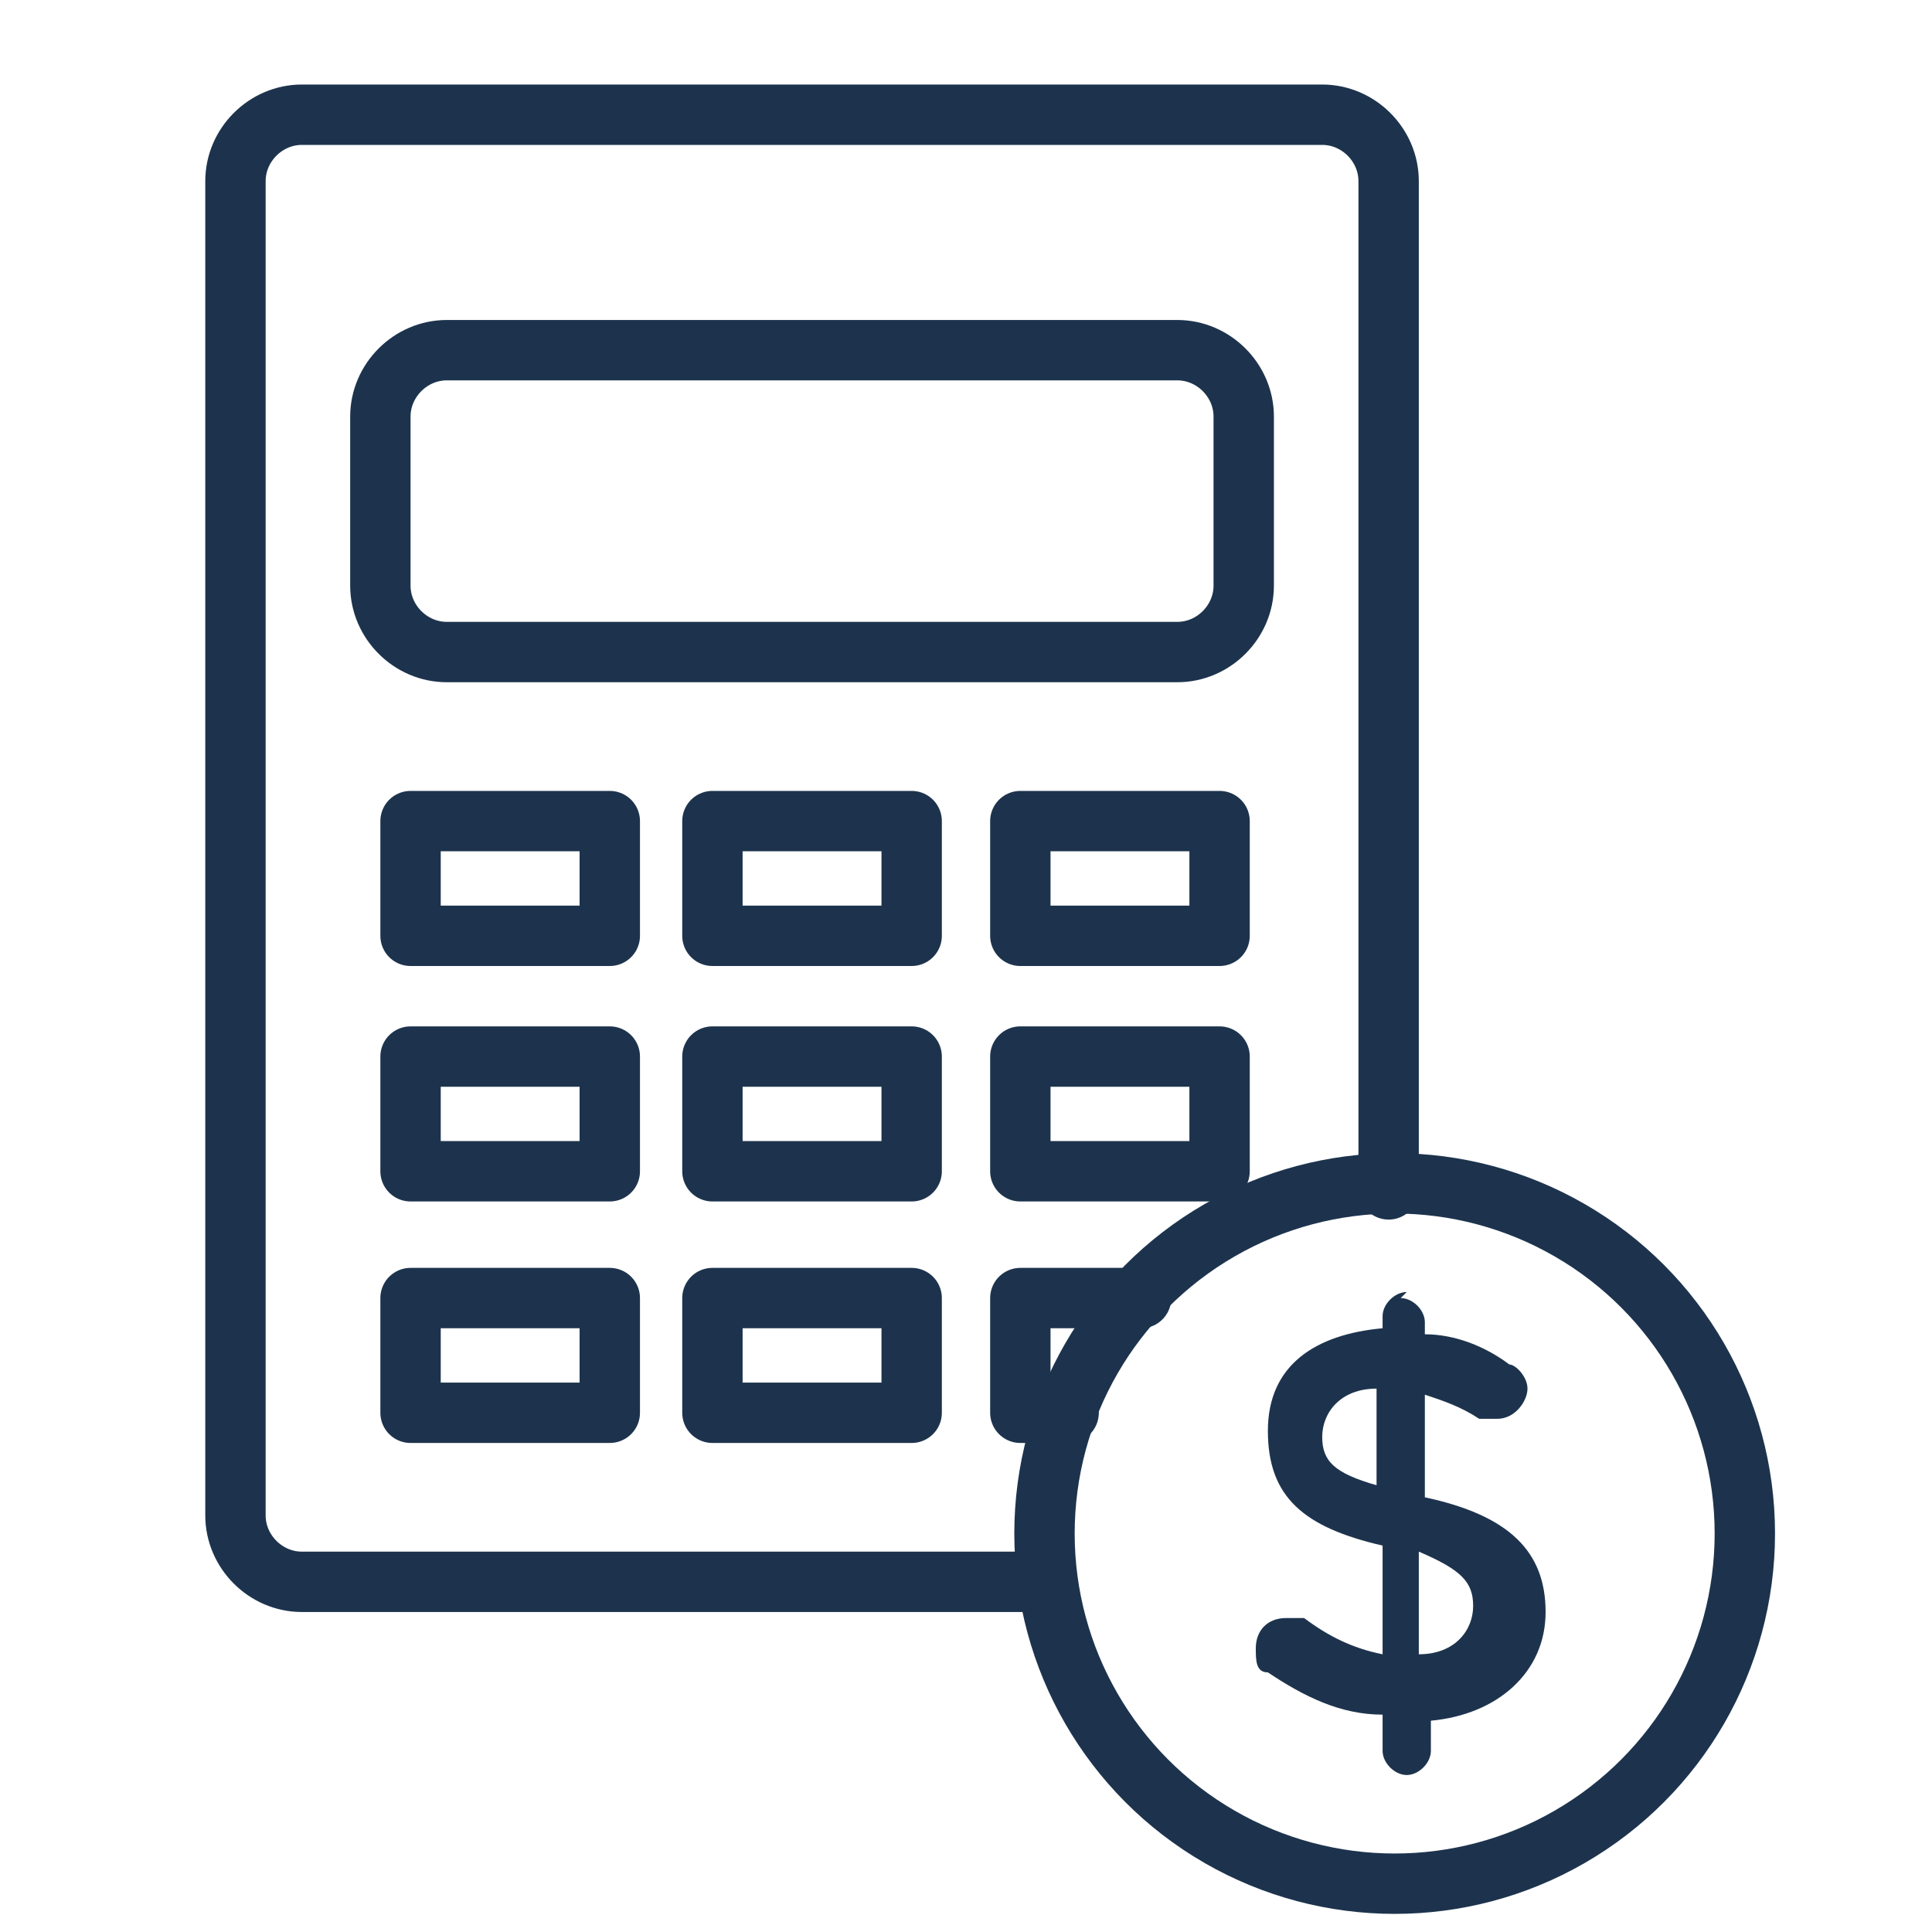
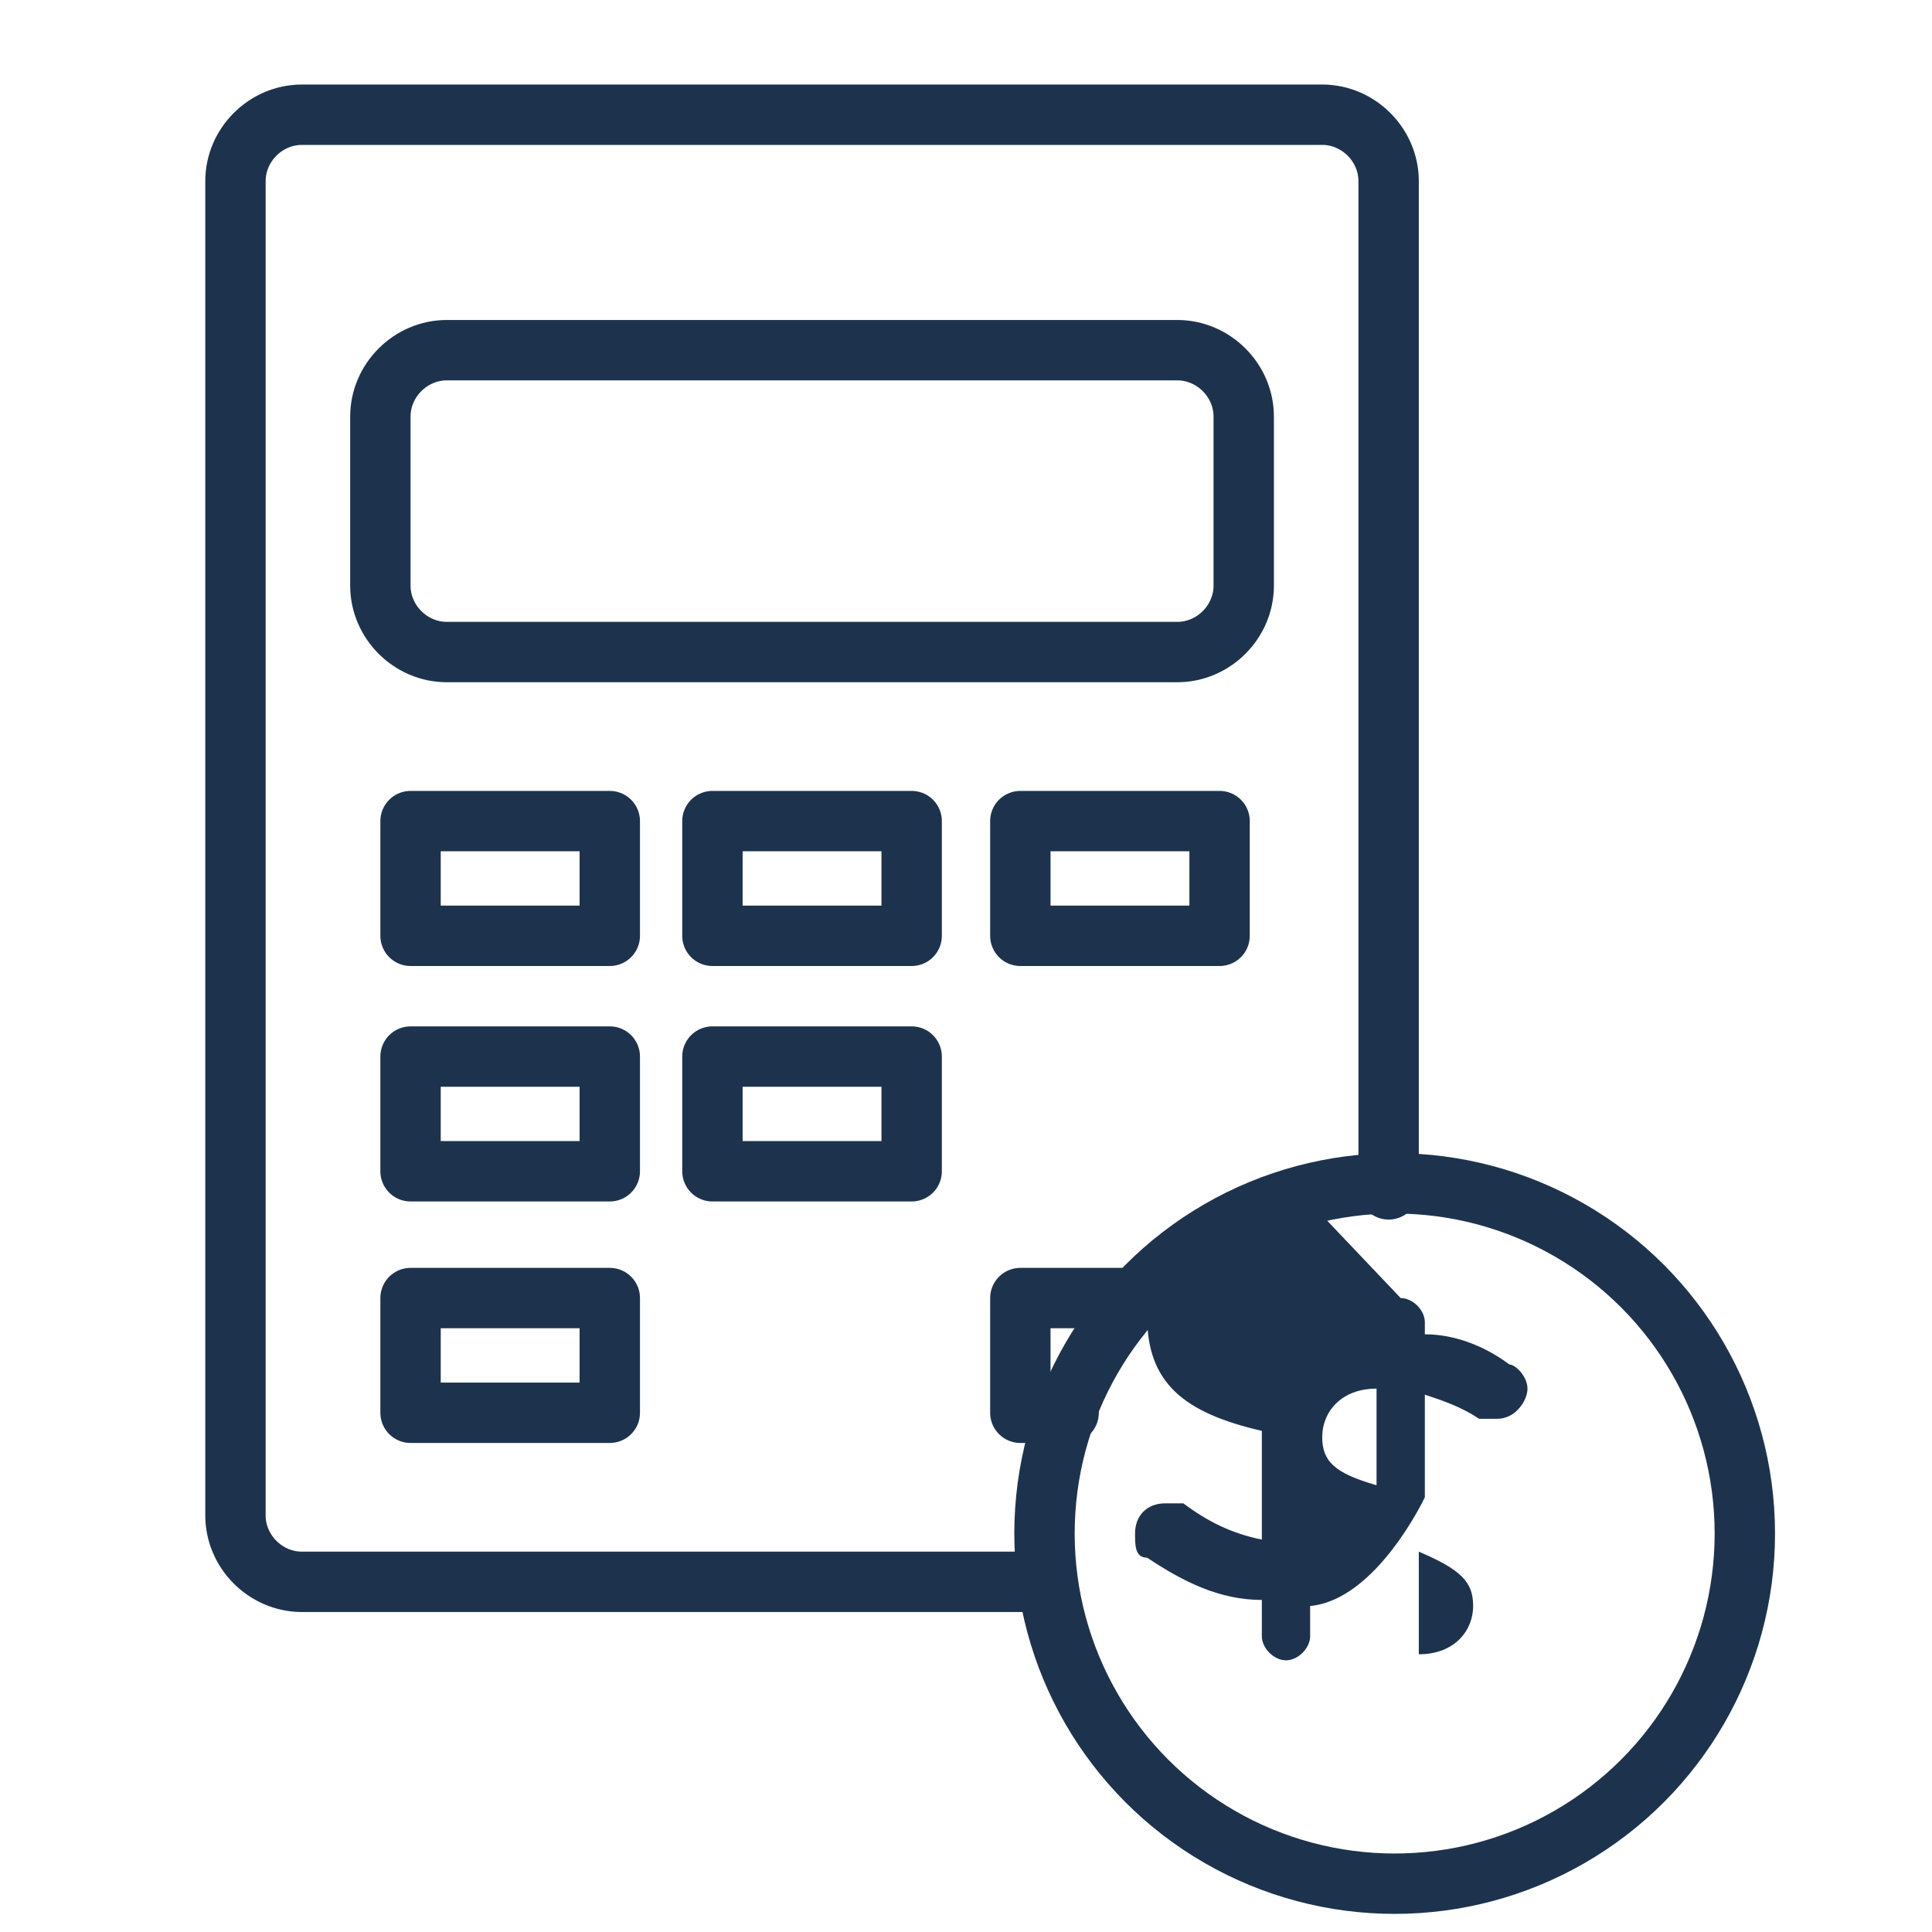
<svg xmlns="http://www.w3.org/2000/svg" id="Layer_1" version="1.1" viewBox="0 0 32 32">
  <defs>
    <style> .st0 { fill: none; stroke: #1d334d; stroke-linecap: round; stroke-linejoin: round; } .st1 { fill: #1d334d; } </style>
  </defs>
  <path class="st0" d="M17.3,26.2H5c-.6,0-1.1-.5-1.1-1.1V3c0-.6.5-1.1,1.1-1.1h16.9c.6,0,1.1.5,1.1,1.1v16.7" />
  <path class="st0" d="M20.6,9.7c0,.6-.5,1.1-1.1,1.1H7.4c-.6,0-1.1-.5-1.1-1.1v-2.8c0-.6.5-1.1,1.1-1.1h12.1c.6,0,1.1.5,1.1,1.1v2.8Z" />
  <rect class="st0" x="11.8" y="17.5" width="3.3" height="1.9" />
  <rect class="st0" x="6.8" y="17.5" width="3.3" height="1.9" />
-   <rect class="st0" x="16.9" y="17.5" width="3.3" height="1.9" />
  <rect class="st0" x="11.8" y="13.6" width="3.3" height="1.9" />
  <rect class="st0" x="6.8" y="13.6" width="3.3" height="1.9" />
  <rect class="st0" x="16.9" y="13.6" width="3.3" height="1.9" />
-   <rect class="st0" x="11.8" y="21.5" width="3.3" height="1.9" />
  <rect class="st0" x="6.8" y="21.5" width="3.3" height="1.9" />
  <polyline class="st0" points="17.7 23.4 16.9 23.4 16.9 21.5 18.9 21.5" />
-   <path class="st1" d="M23.2,21.5c.2,0,.4.2.4.4v.2c.5,0,1,.2,1.4.5.1,0,.3.2.3.4s-.2.5-.5.5-.2,0-.3,0c-.3-.2-.6-.3-.9-.4v1.7c1.4.3,2,.9,2,1.9s-.8,1.7-1.9,1.8v.5c0,.2-.2.4-.4.4s-.4-.2-.4-.4v-.6c-.7,0-1.3-.3-1.9-.7-.2,0-.2-.2-.2-.4,0-.3.2-.5.5-.5s.2,0,.3,0c.4.3.8.5,1.3.6v-1.8c-1.3-.3-1.9-.8-1.9-1.9s.8-1.6,1.9-1.7v-.2c0-.2.2-.4.4-.4ZM22.8,24.6v-1.6c-.6,0-.9.4-.9.8,0,.4.2.6.9.8ZM23.5,25.8v1.6c.6,0,.9-.4.9-.8,0-.4-.2-.6-.9-.9Z" />
+   <path class="st1" d="M23.2,21.5c.2,0,.4.2.4.4v.2c.5,0,1,.2,1.4.5.1,0,.3.2.3.4s-.2.5-.5.5-.2,0-.3,0c-.3-.2-.6-.3-.9-.4v1.7s-.8,1.7-1.9,1.8v.5c0,.2-.2.4-.4.4s-.4-.2-.4-.4v-.6c-.7,0-1.3-.3-1.9-.7-.2,0-.2-.2-.2-.4,0-.3.2-.5.5-.5s.2,0,.3,0c.4.3.8.5,1.3.6v-1.8c-1.3-.3-1.9-.8-1.9-1.9s.8-1.6,1.9-1.7v-.2c0-.2.2-.4.4-.4ZM22.8,24.6v-1.6c-.6,0-.9.4-.9.8,0,.4.2.6.9.8ZM23.5,25.8v1.6c.6,0,.9-.4.9-.8,0-.4-.2-.6-.9-.9Z" />
  <circle class="st0" cx="23.1" cy="25.4" r="5.8" />
</svg>